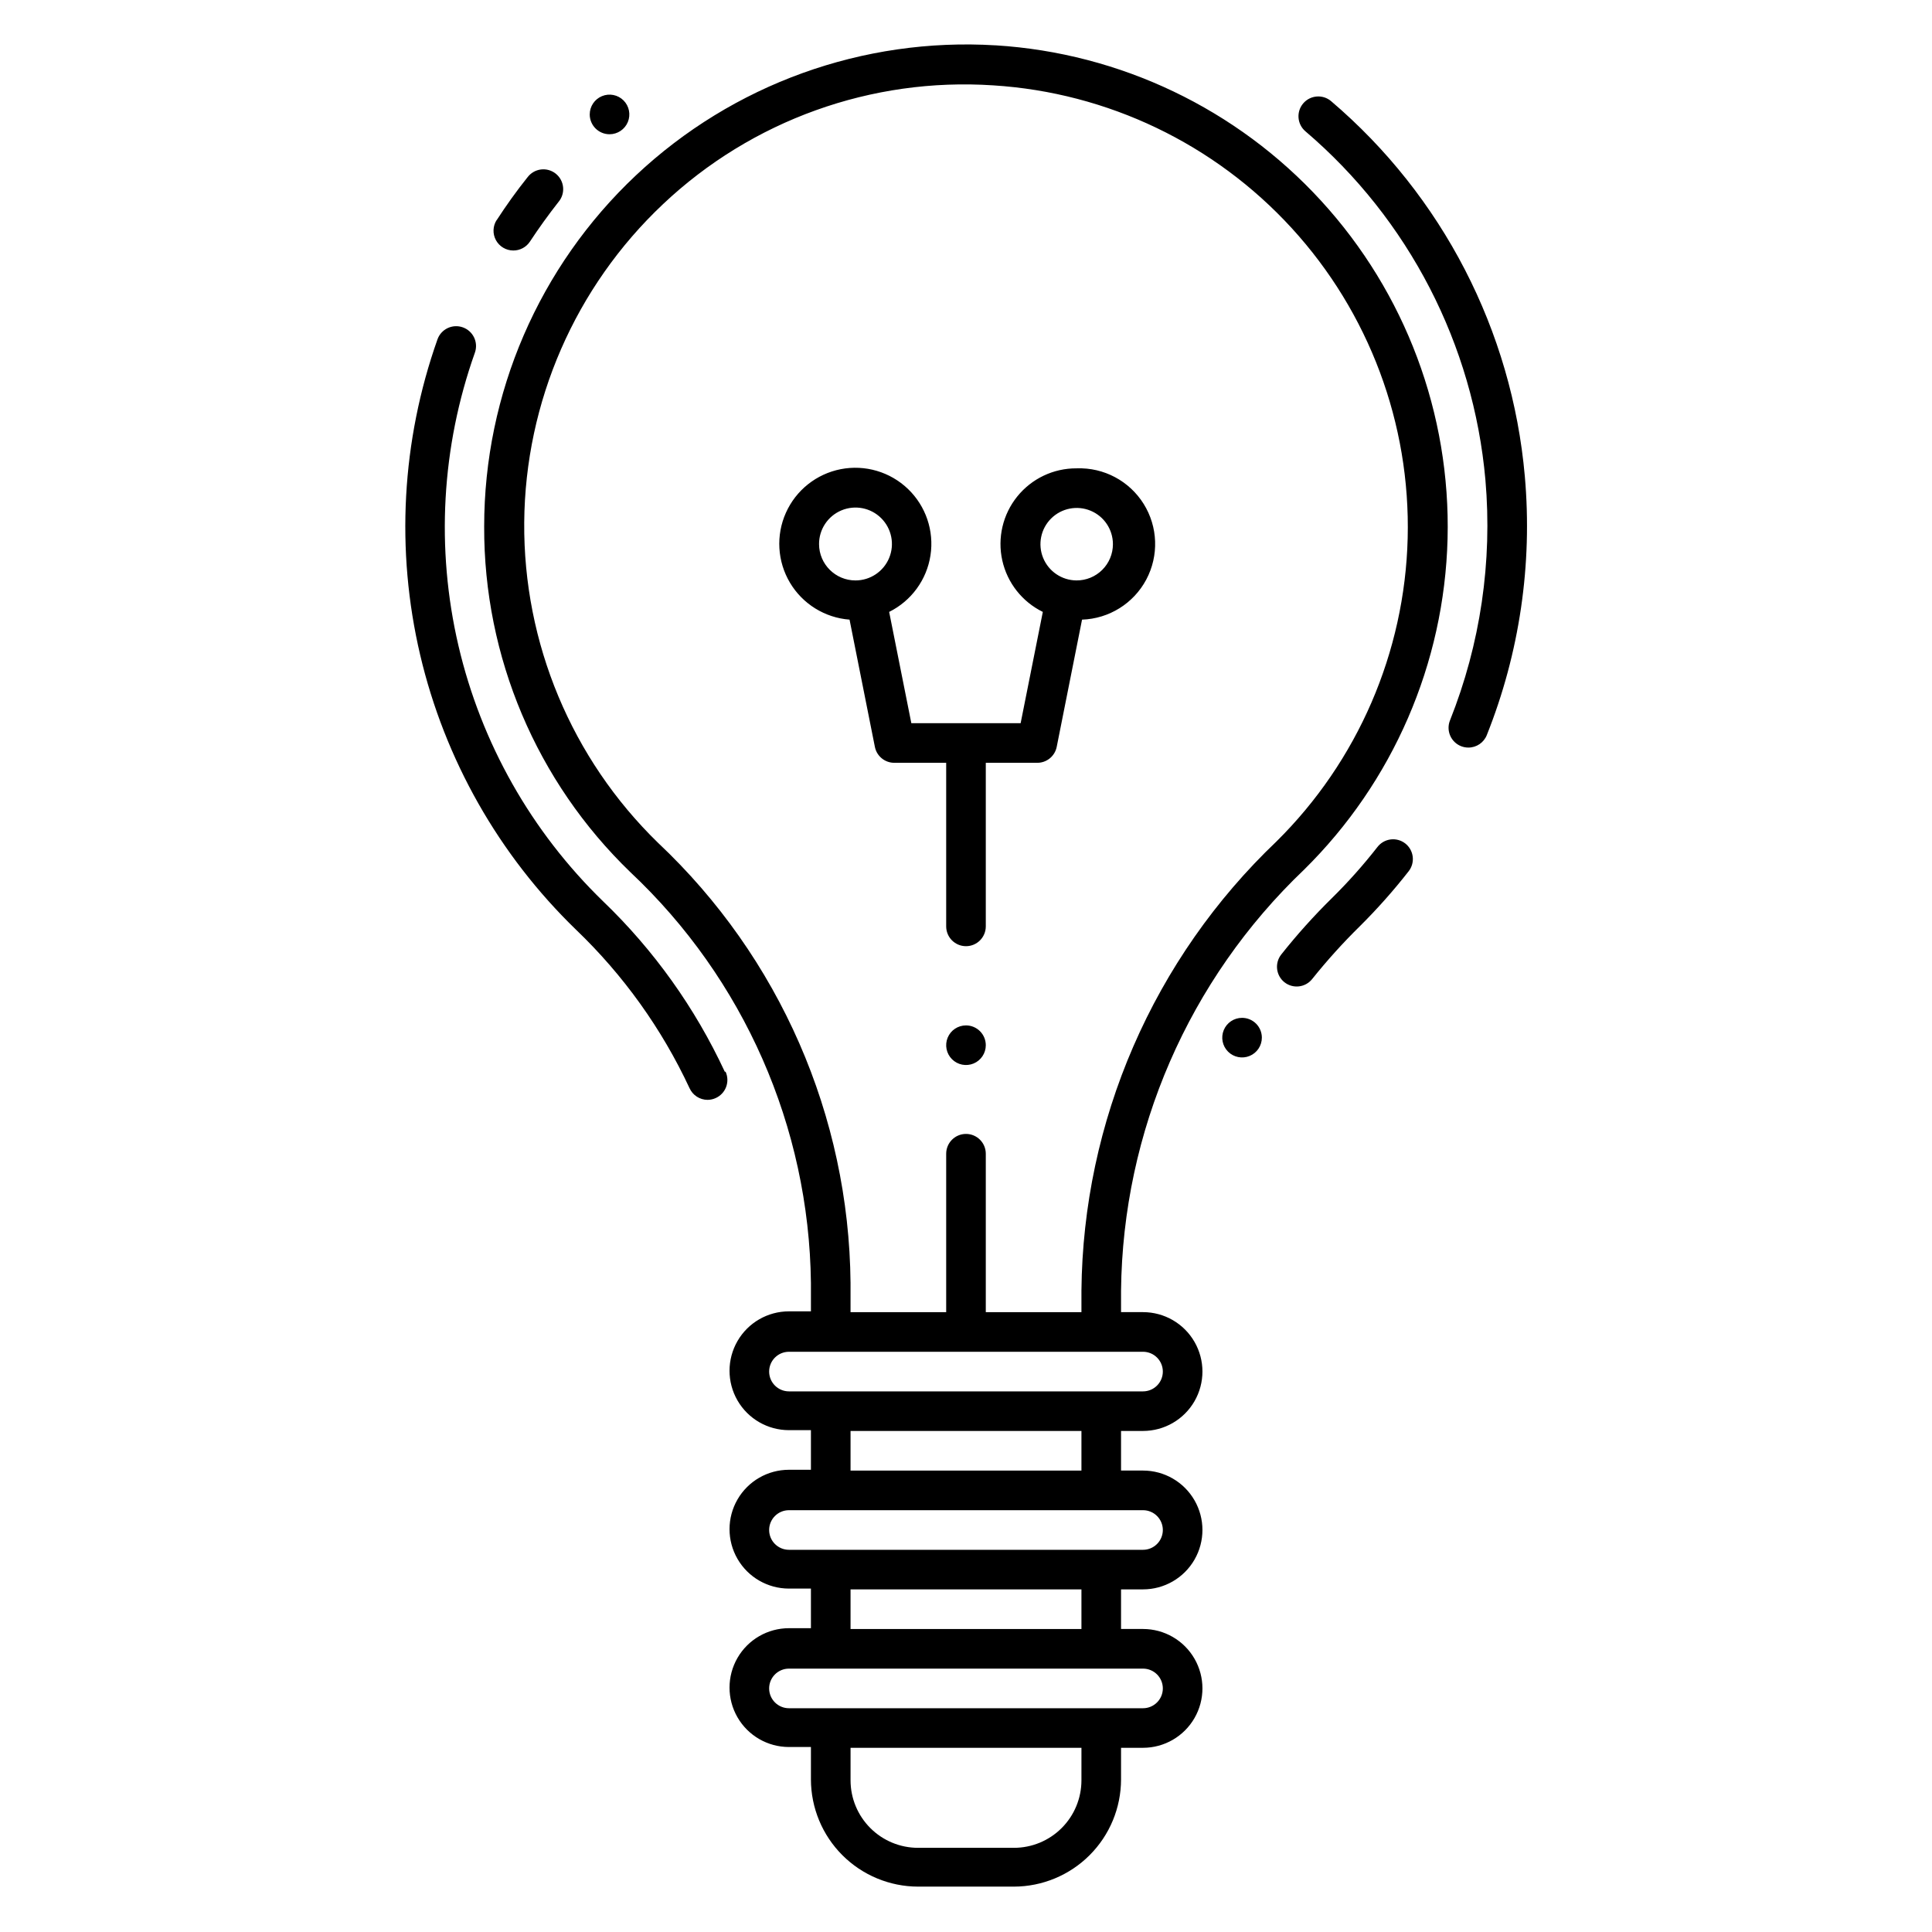
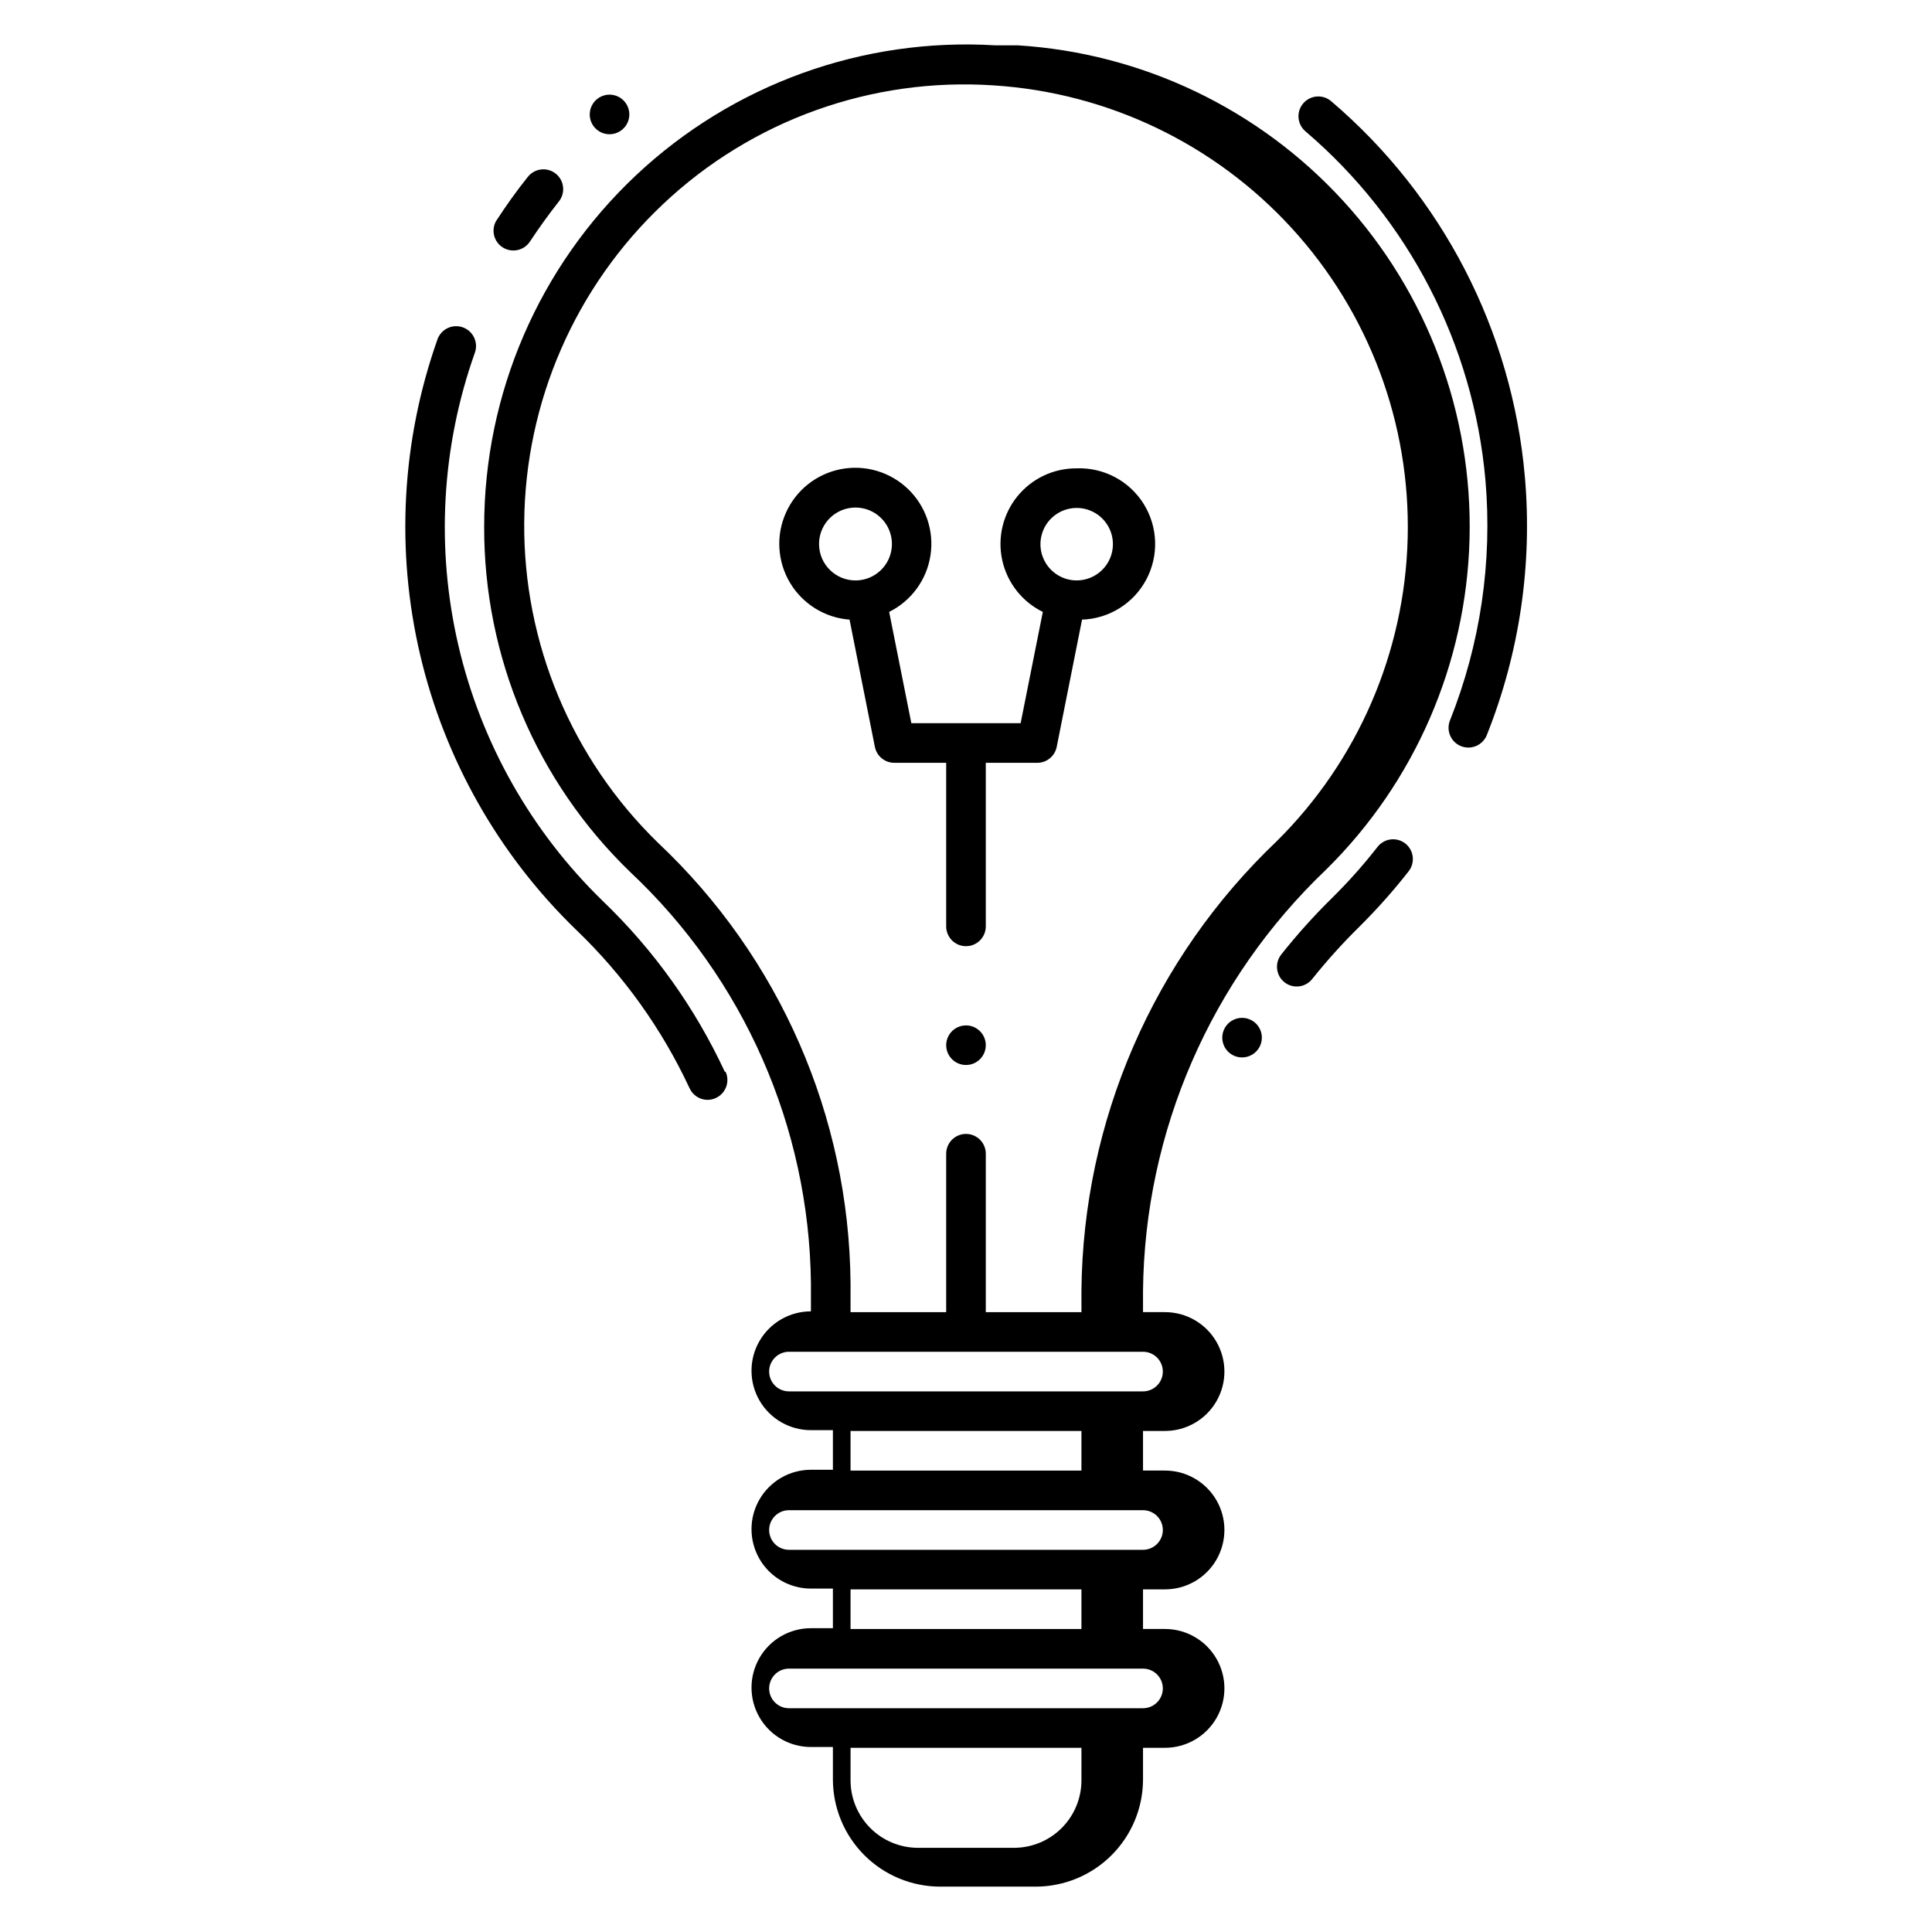
<svg xmlns="http://www.w3.org/2000/svg" fill="#000000" width="800px" height="800px" version="1.1" viewBox="144 144 512 512">
-   <path d="m407.87 156.02c-35.176-2.16-69.68 10.312-95.348 34.457-25.668 24.148-40.219 57.828-40.211 93.07-0.113 34.527 13.875 67.605 38.73 91.574 30.09 28.266 47.371 67.566 47.863 108.84v7.559h-5.824c-5.625 0-10.824 3-13.637 7.871-2.812 4.871-2.812 10.875 0 15.746s8.012 7.871 13.637 7.871h5.824v10.496h-5.824c-5.625 0-10.824 3-13.637 7.871s-2.812 10.875 0 15.746 8.012 7.871 13.637 7.871h5.824v10.496h-5.824c-5.625 0-10.824 3-13.637 7.871-2.812 4.871-2.812 10.875 0 15.746s8.012 7.871 13.637 7.871h5.824v8.605c0.016 7.527 3.012 14.742 8.332 20.062 5.32 5.32 12.535 8.316 20.059 8.332h25.402c7.523-0.016 14.738-3.012 20.059-8.332 5.324-5.32 8.32-12.535 8.332-20.062v-8.395h5.824c5.625 0 10.824-3.004 13.637-7.875s2.812-10.871 0-15.742c-2.812-4.871-8.012-7.871-13.637-7.871h-5.824v-10.496h5.824c5.625 0 10.824-3 13.637-7.871 2.812-4.875 2.812-10.875 0-15.746s-8.012-7.871-13.637-7.871h-5.824v-10.496h5.824c5.625 0 10.824-3 13.637-7.871 2.812-4.871 2.812-10.875 0-15.746-2.812-4.871-8.012-7.871-13.637-7.871h-5.824v-5.723c0.453-42.191 17.941-82.414 48.492-111.52 23.555-23.211 37.191-54.652 38.039-87.707 0.848-33.059-11.156-65.156-33.492-89.547-22.332-24.387-53.254-39.164-86.258-41.219zm22.723 459.78c0 4.746-1.883 9.297-5.242 12.652-3.356 3.359-7.906 5.242-12.652 5.242h-25.402c-4.746 0-9.297-1.883-12.652-5.242-3.356-3.356-5.242-7.906-5.242-12.652v-8.605h61.191zm21.57-24.352c0 1.395-0.555 2.727-1.539 3.711s-2.316 1.539-3.711 1.539h-93.832c-2.898 0-5.25-2.352-5.25-5.25 0-2.898 2.352-5.246 5.25-5.246h93.832c1.395 0 2.727 0.551 3.711 1.535s1.539 2.32 1.539 3.711zm-21.57-15.742h-61.191v-10.496h61.191zm21.57-26.238v-0.004c0 1.395-0.555 2.727-1.539 3.711s-2.316 1.539-3.711 1.539h-93.832c-2.898 0-5.25-2.352-5.25-5.25 0-2.898 2.352-5.246 5.25-5.246h93.832c1.395 0 2.727 0.551 3.711 1.535s1.539 2.32 1.539 3.711zm-21.57-15.742-61.191-0.004v-10.496h61.191zm21.57-26.238v-0.008c0 1.395-0.555 2.727-1.539 3.711s-2.316 1.539-3.711 1.539h-93.832c-2.898 0-5.25-2.352-5.25-5.25 0-2.898 2.352-5.246 5.25-5.246h93.832c1.395 0 2.727 0.551 3.711 1.535s1.539 2.32 1.539 3.711zm30.07-140.44v-0.008c-16.129 15.371-29.008 33.816-37.879 54.254-8.871 20.438-13.551 42.445-13.762 64.719v5.719l-25.348 0.004v-41.984c0-2.898-2.348-5.25-5.246-5.25s-5.25 2.352-5.25 5.25v41.984h-25.348v-7.769c-0.406-44.195-18.832-86.312-51.012-116.61-22.902-22.281-35.715-52.949-35.465-84.902 0.246-31.953 13.531-62.422 36.777-84.348 23.523-22.223 55.246-33.633 87.539-31.484 30.262 1.91 58.609 15.473 79.086 37.84 20.477 22.371 31.488 51.801 30.723 82.117-0.762 30.312-13.242 59.152-34.816 80.461zm-52.953-98.93c-6.094-0.031-11.871 2.715-15.699 7.461-3.828 4.742-5.289 10.973-3.969 16.922 1.32 5.953 5.273 10.98 10.746 13.664l-5.879 29.492h-28.965l-5.879-29.492c5.875-2.918 9.961-8.512 10.953-14.996 0.992-6.484-1.23-13.043-5.961-17.586-4.734-4.543-11.379-6.5-17.816-5.246-6.438 1.258-11.863 5.566-14.539 11.555-2.68 5.984-2.273 12.902 1.082 18.539 3.356 5.633 9.246 9.285 15.785 9.781l6.719 33.746c0.504 2.481 2.711 4.246 5.246 4.195h13.645v43.352c0 2.898 2.352 5.246 5.25 5.246s5.246-2.348 5.246-5.246v-43.352h13.539c2.535 0.051 4.742-1.715 5.25-4.195l6.719-33.746h-0.004c7.164-0.242 13.652-4.289 17.023-10.613 3.367-6.324 3.109-13.969-0.684-20.051-3.793-6.078-10.539-9.676-17.703-9.43zm-68.223 20.102v-0.004c-0.023-3.91 2.316-7.445 5.926-8.957 3.606-1.512 7.766-0.699 10.539 2.059 2.773 2.758 3.609 6.914 2.117 10.531-1.492 3.613-5.016 5.973-8.926 5.973-5.312 0-9.629-4.293-9.656-9.605zm68.223 9.605v-0.004c-3.879-0.023-7.363-2.375-8.836-5.965-1.469-3.59-0.633-7.715 2.117-10.449s6.879-3.547 10.461-2.059c3.582 1.488 5.914 4.988 5.914 8.867 0 2.559-1.02 5.008-2.832 6.809-1.812 1.805-4.266 2.809-6.824 2.797zm-24.035 123.17c0 2.121-1.277 4.035-3.238 4.848-1.961 0.812-4.219 0.363-5.719-1.137-1.504-1.504-1.953-3.762-1.141-5.723 0.812-1.961 2.727-3.238 4.852-3.238 1.391 0 2.727 0.555 3.711 1.539 0.984 0.984 1.535 2.316 1.535 3.711zm111.15-53.48c1.105 0.859 1.82 2.125 1.988 3.516s-0.227 2.789-1.094 3.887c-4.012 5.129-8.34 10.004-12.965 14.59-4.473 4.398-8.676 9.059-12.594 13.957-1.805 2.254-5.082 2.629-7.348 0.84-2.25-1.801-2.625-5.082-0.84-7.348 4.152-5.238 8.621-10.215 13.383-14.902 4.312-4.246 8.344-8.77 12.07-13.539 0.844-1.121 2.102-1.859 3.492-2.047 1.391-0.188 2.797 0.191 3.906 1.047zm21.621-28.707v0.004c-0.793 1.996-2.727 3.305-4.879 3.305-0.664 0-1.324-0.125-1.941-0.367-1.297-0.516-2.332-1.523-2.883-2.801-0.555-1.281-0.574-2.727-0.055-4.023 8.059-20.23 11.277-42.066 9.391-63.762-3.184-35.852-20.312-69.016-47.703-92.367-2.203-1.883-2.461-5.195-0.578-7.398 1.887-2.203 5.199-2.461 7.402-0.578 29.488 25.113 47.922 60.812 51.324 99.398 2.059 23.336-1.391 46.832-10.078 68.594zm-262.4-136.45c2.519-3.883 5.246-7.715 8.188-11.387h0.004c0.852-1.133 2.129-1.875 3.539-2.055 1.406-0.176 2.828 0.223 3.938 1.113 1.109 0.887 1.809 2.188 1.941 3.602 0.137 1.414-0.309 2.82-1.23 3.902-2.676 3.41-5.246 6.981-7.559 10.496-0.977 1.48-2.633 2.367-4.41 2.359-1.914-0.004-3.68-1.051-4.598-2.734-0.918-1.684-0.844-3.734 0.191-5.348zm60.668 225.66 0.004 0.004c0.582 1.273 0.633 2.727 0.141 4.035-0.492 1.312-1.488 2.371-2.766 2.945-0.676 0.309-1.41 0.469-2.152 0.473-2.062-0.004-3.93-1.219-4.777-3.098-7.336-15.738-17.531-29.973-30.07-41.984-20.461-19.82-34.801-45.098-41.316-72.832-6.512-27.734-4.922-56.754 4.582-83.609 0.969-2.742 3.977-4.176 6.715-3.203 2.742 0.973 4.176 3.977 3.203 6.719-8.859 24.938-10.371 51.895-4.352 77.664 6.019 25.773 19.316 49.273 38.305 67.703 13.469 12.934 24.41 28.254 32.277 45.188zm-36-253.69c0-2.121 1.281-4.035 3.242-4.848 1.961-0.812 4.219-0.363 5.719 1.137 1.5 1.504 1.949 3.762 1.137 5.723s-2.727 3.238-4.848 3.238c-2.898 0-5.25-2.352-5.25-5.25zm178.12 244.66c0 2.121-1.277 4.035-3.238 4.848-1.961 0.812-4.219 0.363-5.719-1.137s-1.949-3.758-1.137-5.719c0.812-1.961 2.727-3.238 4.848-3.238 1.391 0 2.727 0.551 3.711 1.535 0.984 0.984 1.535 2.32 1.535 3.711z" />
+   <path d="m407.87 156.02c-35.176-2.16-69.68 10.312-95.348 34.457-25.668 24.148-40.219 57.828-40.211 93.07-0.113 34.527 13.875 67.605 38.73 91.574 30.09 28.266 47.371 67.566 47.863 108.84v7.559c-5.625 0-10.824 3-13.637 7.871-2.812 4.871-2.812 10.875 0 15.746s8.012 7.871 13.637 7.871h5.824v10.496h-5.824c-5.625 0-10.824 3-13.637 7.871s-2.812 10.875 0 15.746 8.012 7.871 13.637 7.871h5.824v10.496h-5.824c-5.625 0-10.824 3-13.637 7.871-2.812 4.871-2.812 10.875 0 15.746s8.012 7.871 13.637 7.871h5.824v8.605c0.016 7.527 3.012 14.742 8.332 20.062 5.32 5.32 12.535 8.316 20.059 8.332h25.402c7.523-0.016 14.738-3.012 20.059-8.332 5.324-5.32 8.32-12.535 8.332-20.062v-8.395h5.824c5.625 0 10.824-3.004 13.637-7.875s2.812-10.871 0-15.742c-2.812-4.871-8.012-7.871-13.637-7.871h-5.824v-10.496h5.824c5.625 0 10.824-3 13.637-7.871 2.812-4.875 2.812-10.875 0-15.746s-8.012-7.871-13.637-7.871h-5.824v-10.496h5.824c5.625 0 10.824-3 13.637-7.871 2.812-4.871 2.812-10.875 0-15.746-2.812-4.871-8.012-7.871-13.637-7.871h-5.824v-5.723c0.453-42.191 17.941-82.414 48.492-111.52 23.555-23.211 37.191-54.652 38.039-87.707 0.848-33.059-11.156-65.156-33.492-89.547-22.332-24.387-53.254-39.164-86.258-41.219zm22.723 459.78c0 4.746-1.883 9.297-5.242 12.652-3.356 3.359-7.906 5.242-12.652 5.242h-25.402c-4.746 0-9.297-1.883-12.652-5.242-3.356-3.356-5.242-7.906-5.242-12.652v-8.605h61.191zm21.57-24.352c0 1.395-0.555 2.727-1.539 3.711s-2.316 1.539-3.711 1.539h-93.832c-2.898 0-5.25-2.352-5.25-5.25 0-2.898 2.352-5.246 5.25-5.246h93.832c1.395 0 2.727 0.551 3.711 1.535s1.539 2.32 1.539 3.711zm-21.57-15.742h-61.191v-10.496h61.191zm21.57-26.238v-0.004c0 1.395-0.555 2.727-1.539 3.711s-2.316 1.539-3.711 1.539h-93.832c-2.898 0-5.25-2.352-5.25-5.25 0-2.898 2.352-5.246 5.25-5.246h93.832c1.395 0 2.727 0.551 3.711 1.535s1.539 2.32 1.539 3.711zm-21.57-15.742-61.191-0.004v-10.496h61.191zm21.57-26.238v-0.008c0 1.395-0.555 2.727-1.539 3.711s-2.316 1.539-3.711 1.539h-93.832c-2.898 0-5.25-2.352-5.25-5.25 0-2.898 2.352-5.246 5.25-5.246h93.832c1.395 0 2.727 0.551 3.711 1.535s1.539 2.32 1.539 3.711zm30.07-140.44v-0.008c-16.129 15.371-29.008 33.816-37.879 54.254-8.871 20.438-13.551 42.445-13.762 64.719v5.719l-25.348 0.004v-41.984c0-2.898-2.348-5.25-5.246-5.25s-5.25 2.352-5.25 5.25v41.984h-25.348v-7.769c-0.406-44.195-18.832-86.312-51.012-116.61-22.902-22.281-35.715-52.949-35.465-84.902 0.246-31.953 13.531-62.422 36.777-84.348 23.523-22.223 55.246-33.633 87.539-31.484 30.262 1.91 58.609 15.473 79.086 37.84 20.477 22.371 31.488 51.801 30.723 82.117-0.762 30.312-13.242 59.152-34.816 80.461zm-52.953-98.93c-6.094-0.031-11.871 2.715-15.699 7.461-3.828 4.742-5.289 10.973-3.969 16.922 1.32 5.953 5.273 10.98 10.746 13.664l-5.879 29.492h-28.965l-5.879-29.492c5.875-2.918 9.961-8.512 10.953-14.996 0.992-6.484-1.23-13.043-5.961-17.586-4.734-4.543-11.379-6.5-17.816-5.246-6.438 1.258-11.863 5.566-14.539 11.555-2.68 5.984-2.273 12.902 1.082 18.539 3.356 5.633 9.246 9.285 15.785 9.781l6.719 33.746c0.504 2.481 2.711 4.246 5.246 4.195h13.645v43.352c0 2.898 2.352 5.246 5.25 5.246s5.246-2.348 5.246-5.246v-43.352h13.539c2.535 0.051 4.742-1.715 5.25-4.195l6.719-33.746h-0.004c7.164-0.242 13.652-4.289 17.023-10.613 3.367-6.324 3.109-13.969-0.684-20.051-3.793-6.078-10.539-9.676-17.703-9.43zm-68.223 20.102v-0.004c-0.023-3.91 2.316-7.445 5.926-8.957 3.606-1.512 7.766-0.699 10.539 2.059 2.773 2.758 3.609 6.914 2.117 10.531-1.492 3.613-5.016 5.973-8.926 5.973-5.312 0-9.629-4.293-9.656-9.605zm68.223 9.605v-0.004c-3.879-0.023-7.363-2.375-8.836-5.965-1.469-3.59-0.633-7.715 2.117-10.449s6.879-3.547 10.461-2.059c3.582 1.488 5.914 4.988 5.914 8.867 0 2.559-1.02 5.008-2.832 6.809-1.812 1.805-4.266 2.809-6.824 2.797zm-24.035 123.17c0 2.121-1.277 4.035-3.238 4.848-1.961 0.812-4.219 0.363-5.719-1.137-1.504-1.504-1.953-3.762-1.141-5.723 0.812-1.961 2.727-3.238 4.852-3.238 1.391 0 2.727 0.555 3.711 1.539 0.984 0.984 1.535 2.316 1.535 3.711zm111.15-53.48c1.105 0.859 1.82 2.125 1.988 3.516s-0.227 2.789-1.094 3.887c-4.012 5.129-8.34 10.004-12.965 14.59-4.473 4.398-8.676 9.059-12.594 13.957-1.805 2.254-5.082 2.629-7.348 0.84-2.25-1.801-2.625-5.082-0.84-7.348 4.152-5.238 8.621-10.215 13.383-14.902 4.312-4.246 8.344-8.77 12.07-13.539 0.844-1.121 2.102-1.859 3.492-2.047 1.391-0.188 2.797 0.191 3.906 1.047zm21.621-28.707v0.004c-0.793 1.996-2.727 3.305-4.879 3.305-0.664 0-1.324-0.125-1.941-0.367-1.297-0.516-2.332-1.523-2.883-2.801-0.555-1.281-0.574-2.727-0.055-4.023 8.059-20.23 11.277-42.066 9.391-63.762-3.184-35.852-20.312-69.016-47.703-92.367-2.203-1.883-2.461-5.195-0.578-7.398 1.887-2.203 5.199-2.461 7.402-0.578 29.488 25.113 47.922 60.812 51.324 99.398 2.059 23.336-1.391 46.832-10.078 68.594zm-262.4-136.45c2.519-3.883 5.246-7.715 8.188-11.387h0.004c0.852-1.133 2.129-1.875 3.539-2.055 1.406-0.176 2.828 0.223 3.938 1.113 1.109 0.887 1.809 2.188 1.941 3.602 0.137 1.414-0.309 2.82-1.23 3.902-2.676 3.41-5.246 6.981-7.559 10.496-0.977 1.48-2.633 2.367-4.41 2.359-1.914-0.004-3.68-1.051-4.598-2.734-0.918-1.684-0.844-3.734 0.191-5.348zm60.668 225.66 0.004 0.004c0.582 1.273 0.633 2.727 0.141 4.035-0.492 1.312-1.488 2.371-2.766 2.945-0.676 0.309-1.41 0.469-2.152 0.473-2.062-0.004-3.93-1.219-4.777-3.098-7.336-15.738-17.531-29.973-30.07-41.984-20.461-19.82-34.801-45.098-41.316-72.832-6.512-27.734-4.922-56.754 4.582-83.609 0.969-2.742 3.977-4.176 6.715-3.203 2.742 0.973 4.176 3.977 3.203 6.719-8.859 24.938-10.371 51.895-4.352 77.664 6.019 25.773 19.316 49.273 38.305 67.703 13.469 12.934 24.41 28.254 32.277 45.188zm-36-253.69c0-2.121 1.281-4.035 3.242-4.848 1.961-0.812 4.219-0.363 5.719 1.137 1.5 1.504 1.949 3.762 1.137 5.723s-2.727 3.238-4.848 3.238c-2.898 0-5.25-2.352-5.25-5.25zm178.12 244.66c0 2.121-1.277 4.035-3.238 4.848-1.961 0.812-4.219 0.363-5.719-1.137s-1.949-3.758-1.137-5.719c0.812-1.961 2.727-3.238 4.848-3.238 1.391 0 2.727 0.551 3.711 1.535 0.984 0.984 1.535 2.32 1.535 3.711z" />
</svg>